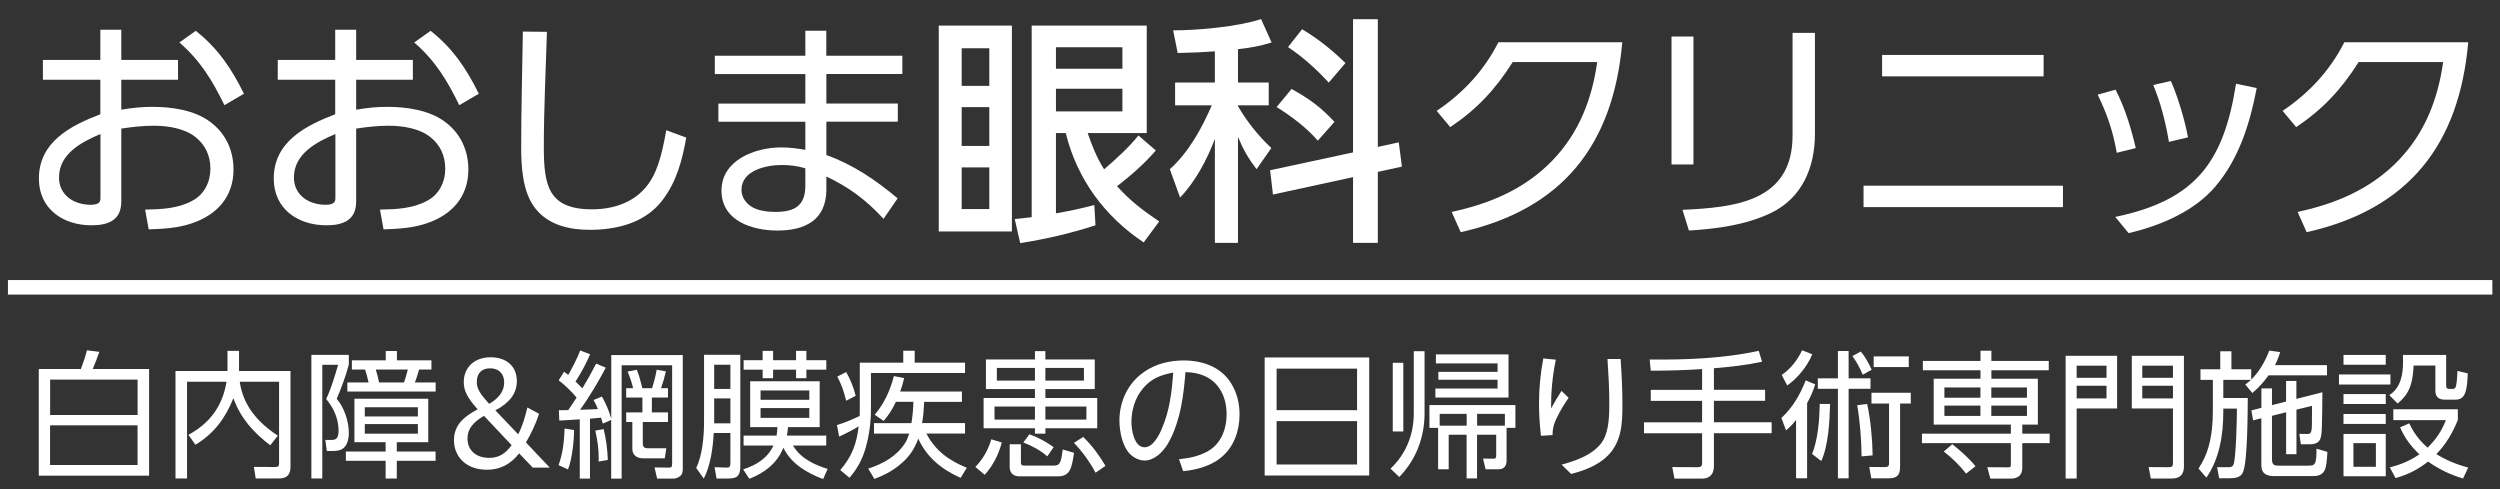
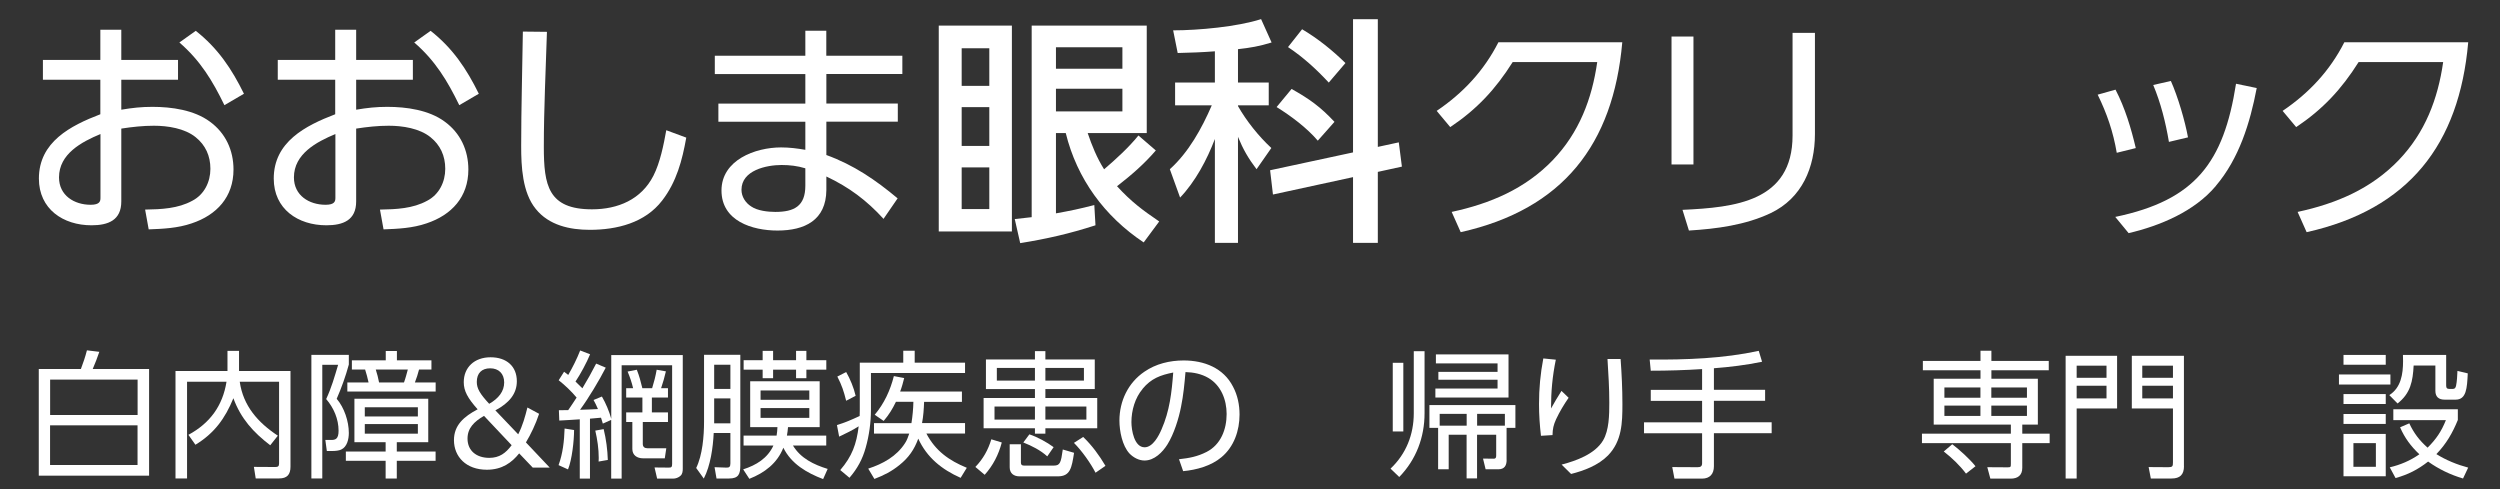
<svg xmlns="http://www.w3.org/2000/svg" width="235" height="46" viewBox="0 0 235 46" fill="none">
  <rect x="0" y="0" width="235" height="46" fill="#333333" stroke="none" />
  <path d="M7.603 34.688C7.823 34.096 8.018 33.547 8.171 32.931L9.336 33.072C9.153 33.614 8.945 34.157 8.714 34.688H14.014V44.71H3.645V34.688H7.603ZM12.935 39.007V35.682H4.712V39.007H12.935ZM4.706 43.71H12.929V39.983H4.706V43.71Z" fill="white" />
  <path d="M21.383 32.98H22.469V34.871H27.306V43.875C27.306 44.613 26.983 44.973 26.233 44.973H24.037L23.866 43.887L25.873 43.899C26.129 43.899 26.233 43.832 26.233 43.563V35.884H22.536C22.859 38.159 24.256 39.727 26.117 40.953L25.403 41.855C23.811 40.642 22.634 39.336 21.938 37.433C21.163 39.336 20.139 40.733 18.37 41.807L17.711 40.873C19.73 39.788 20.932 38.147 21.292 35.884H17.583V44.973H16.497V34.871H21.383V32.98Z" fill="white" />
  <path d="M32.79 33.364V34.267C32.491 35.365 32.107 36.439 31.649 37.488C32.363 38.318 32.79 39.611 32.79 40.697C32.79 41.264 32.638 42.002 32.064 42.264C31.869 42.356 31.521 42.392 31.302 42.392H30.722L30.582 41.355H31.088C31.527 41.367 31.826 41.276 31.826 40.489C31.826 39.391 31.375 38.342 30.661 37.512C31.155 36.451 31.448 35.42 31.784 34.292H30.295V44.973H29.27V33.358H32.79V33.364ZM40.262 41.569H37.298V42.447H40.946V43.313H37.298V44.979H36.249V43.313H32.51V42.447H36.249V41.569H33.315V37.482H40.256V41.569H40.262ZM40.952 35.951V36.805H32.65V35.951H34.645C34.565 35.591 34.437 35.072 34.321 34.737H33.077V33.871H36.261V32.992H37.31V33.871H40.555V34.737H39.39C39.286 35.139 39.158 35.554 39 35.951H40.952ZM34.291 38.281V39.147H39.28V38.281H34.291ZM34.291 39.861V40.764H39.28V39.861H34.291ZM38.335 34.737H35.322C35.437 35.085 35.566 35.579 35.633 35.951H37.975C38.127 35.536 38.219 35.152 38.335 34.737Z" fill="white" />
  <path d="M50.083 43.96L48.802 42.618C48.119 43.472 47.21 44.155 45.764 44.155C43.812 44.155 42.672 42.929 42.672 41.374C42.672 39.965 43.605 39.159 44.898 38.476C43.953 37.415 43.593 36.744 43.593 35.926C43.593 34.542 44.587 33.584 46.112 33.584C47.637 33.584 48.583 34.45 48.583 35.835C48.583 37.012 47.869 37.878 46.564 38.574L48.711 40.825C49.138 39.995 49.37 39.129 49.577 38.305L50.675 38.897C50.352 39.879 49.888 40.837 49.437 41.587L51.675 43.954H50.083V43.96ZM45.984 43.039C46.942 43.039 47.533 42.6 48.095 41.849L45.496 39.092C44.563 39.635 43.947 40.245 43.947 41.227C43.947 42.368 44.788 43.039 45.99 43.039H45.984ZM45.984 37.958C46.875 37.451 47.393 36.78 47.393 35.951C47.393 35.121 46.875 34.621 46.076 34.621C45.276 34.621 44.819 35.085 44.819 35.902C44.819 36.512 45.106 37.012 45.984 37.958Z" fill="white" />
  <path d="M53.395 44.125L52.505 43.722C52.907 42.624 53.035 41.459 53.072 40.282L53.963 40.422C53.963 41.416 53.767 43.216 53.395 44.119V44.125ZM56.049 34.182L56.94 34.56C56.348 35.725 55.299 37.47 54.524 38.519C55.079 38.507 55.634 38.482 56.208 38.452C56.079 38.141 55.951 37.885 55.793 37.598L56.58 37.275C56.952 37.921 57.263 38.659 57.458 39.367V33.377H64.18V44.058C64.18 44.289 64.156 44.552 63.973 44.716C63.778 44.899 63.521 44.991 63.259 44.991H61.771L61.527 43.942L62.832 43.954C63.106 43.966 63.18 43.905 63.18 43.618V34.334H58.434V44.991H57.452V39.471L56.665 39.818C56.616 39.623 56.549 39.446 56.494 39.263C56.147 39.3 55.799 39.33 55.457 39.355V44.991H54.499V39.416C53.853 39.452 53.206 39.507 52.572 39.532L52.535 38.562C52.822 38.562 53.115 38.549 53.414 38.549C53.688 38.159 53.944 37.763 54.201 37.372C53.749 36.817 53.078 36.183 52.517 35.743L53.023 34.944C53.164 35.048 53.267 35.127 53.414 35.243C53.841 34.505 54.231 33.73 54.536 32.944L55.469 33.303C55.158 34.066 54.567 35.164 54.097 35.865C54.316 36.073 54.524 36.292 54.743 36.5C55.195 35.749 55.634 34.975 56.037 34.182H56.049ZM57.135 43.234L56.269 43.387C56.269 43.271 56.281 43.155 56.281 43.051C56.281 42.185 56.153 41.319 55.957 40.477L56.744 40.337C56.976 41.282 57.104 42.264 57.135 43.234ZM59.514 36.494C59.373 35.914 59.227 35.487 58.995 34.926L59.861 34.755C60.105 35.377 60.221 35.841 60.38 36.488H61.301C61.496 35.853 61.612 35.402 61.728 34.755L62.594 34.908C62.454 35.499 62.338 35.914 62.143 36.488H62.789V37.366H61.276V38.763H62.789V39.666H60.422V41.733C60.422 42.008 60.593 42.136 60.862 42.136H62.631L62.49 43.082H60.447C59.892 43.082 59.44 42.795 59.44 42.203V39.666H58.861V38.763H60.386V37.366H58.861V36.488H59.52L59.514 36.494Z" fill="white" />
  <path d="M69.59 33.352V43.734C69.59 44.552 69.438 44.979 68.529 44.979H67.352L67.169 43.917L68.242 43.954C68.553 43.978 68.657 43.875 68.657 43.563V40.703H67.089C67.022 42.063 66.79 43.765 66.156 44.985L65.442 43.99C66.034 42.777 66.18 40.989 66.18 39.647V33.352H69.584H69.59ZM67.132 34.285V36.561H68.657V34.285H67.132ZM67.132 37.451V39.794H68.657V37.451H67.132ZM77.801 44.076L77.374 45.034C75.849 44.454 74.385 43.612 73.635 42.087C73.055 43.551 71.878 44.442 70.438 45.009L69.859 44.119C71.085 43.728 72.146 43.082 72.701 41.88H69.895V40.947H73C73.049 40.66 73.067 40.428 73.079 40.148H70.517V35.841H77.05V40.148H74.074C74.049 40.422 74.025 40.678 73.97 40.947H77.667V41.88H74.537C75.263 43.082 76.501 43.679 77.795 44.076H77.801ZM72.671 32.98V33.859H74.83V32.98H75.8V33.859H77.673V34.749H75.8V35.548H74.83V34.749H72.671V35.548H71.689V34.749H69.901V33.859H71.689V32.98H72.671ZM71.493 36.701V37.58H76.075V36.701H71.493ZM71.493 38.36V39.281H76.075V38.36H71.493Z" fill="white" />
  <path d="M80.82 38.58V34.09H84.907V32.968H85.981V34.09H90.714V35.06H81.869V38.537C81.869 39.69 81.699 40.953 81.375 42.081C81.076 43.167 80.588 44.057 79.85 44.911L78.984 44.186C80.094 42.892 80.509 41.752 80.716 40.074C80.137 40.446 79.503 40.745 78.88 41.044L78.673 39.958C79.49 39.702 80.033 39.464 80.808 39.104C80.82 38.921 80.82 38.757 80.82 38.574V38.58ZM80.43 37.207L79.539 37.671C79.308 36.75 79.137 36.237 78.71 35.396L79.539 34.969C79.917 35.627 80.265 36.469 80.43 37.207ZM86.664 39.769H90.714V40.751H87.079C87.933 42.38 89.201 43.283 90.879 43.972L90.299 44.918C88.531 44.131 87.134 43.014 86.316 41.233C85.944 42.258 85.413 43.021 84.559 43.704C83.809 44.314 83.096 44.674 82.193 45.021L81.613 44.051C82.998 43.6 84.279 42.899 85.078 41.648C85.249 41.392 85.377 41.038 85.468 40.758H82.156V39.775H85.676C85.779 39.117 85.847 38.446 85.859 37.769H84.218C83.882 38.464 83.571 38.97 83.065 39.568L82.223 38.989C83.114 37.927 83.687 36.689 84.023 35.353L84.993 35.536C84.889 35.963 84.773 36.39 84.614 36.805H90.421V37.775H86.865C86.841 38.446 86.798 39.117 86.67 39.782L86.664 39.769Z" fill="white" />
  <path d="M94.167 41.593C93.868 42.734 93.349 43.753 92.562 44.631L91.684 43.893C92.41 43.143 92.886 42.289 93.185 41.294L94.167 41.593ZM97.284 33.791V33.005H98.266V33.791H102.908V36.573H98.266V37.415H103.14V40.257H98.266V40.764H97.284V40.257H92.459V37.415H97.284V36.573H92.678V33.791H97.284ZM93.484 38.214V39.44H97.284V38.214H93.484ZM93.703 34.584V35.774H97.284V34.584H93.703ZM95.966 41.758V43.49C95.966 43.685 96.058 43.765 96.253 43.765H99.059C99.651 43.765 99.73 43.49 99.901 42.252L100.962 42.563C100.742 43.972 100.614 44.777 99.437 44.777H95.832C95.289 44.777 94.911 44.491 94.911 43.923V41.764H95.972L95.966 41.758ZM96.765 40.831C97.491 41.062 98.431 41.581 99.041 42.032L98.443 42.899C97.808 42.319 96.979 41.904 96.192 41.593L96.759 40.831H96.765ZM98.266 34.584V35.774H101.889V34.584H98.266ZM98.266 38.214V39.44H102.121V38.214H98.266ZM101.822 41.075C102.652 41.874 103.335 42.807 103.914 43.789L102.981 44.436C102.505 43.515 101.688 42.368 100.95 41.63L101.816 41.075H101.822Z" fill="white" />
  <path d="M110.826 43.167C111.783 43.063 112.546 42.923 113.412 42.484C114.76 41.801 115.303 40.349 115.303 38.915C115.303 37.586 114.785 36.237 113.595 35.53C112.924 35.139 112.198 34.999 111.436 34.975C111.344 36.061 111.24 37.146 111.021 38.22C110.801 39.361 110.35 40.794 109.74 41.776C109.276 42.514 108.514 43.289 107.581 43.289C107.05 43.289 106.531 43.002 106.171 42.63C105.488 41.892 105.226 40.507 105.226 39.538C105.226 37.702 106.043 35.981 107.568 34.944C108.654 34.194 109.96 33.883 111.265 33.883C113.18 33.883 115.004 34.578 115.907 36.353C116.334 37.153 116.517 38.061 116.517 38.964C116.517 40.477 115.998 42.002 114.809 42.984C113.839 43.801 112.454 44.173 111.216 44.289L110.826 43.167ZM107.404 36.561C106.69 37.403 106.354 38.58 106.354 39.678C106.354 40.416 106.611 42.045 107.593 42.045C108.367 42.045 108.923 40.971 109.185 40.361C109.947 38.629 110.143 36.884 110.283 35.017C109.069 35.261 108.215 35.573 107.398 36.555L107.404 36.561Z" fill="white" />
-   <path d="M128.705 33.602V44.698H118.878V33.602H128.705ZM127.564 38.555V34.651H120.001V38.555H127.564ZM120.001 43.661H127.564V39.586H120.001V43.661Z" fill="white" />
  <path d="M133.908 33.005V38.848C133.908 41.099 133.121 43.204 131.529 44.838L130.711 44.051C132.175 42.667 132.895 40.843 132.895 38.842V33.011H133.902L133.908 33.005ZM131.913 34.102V40.556H130.919V34.102H131.913ZM141.624 43.222C141.624 43.753 141.429 44.112 140.849 44.112H139.648L139.404 43.106L140.41 43.118C140.642 43.118 140.642 42.935 140.642 42.783V40.867H138.843V44.967H137.86V40.867H136.177V44.112H135.183V40.221H134.365V38.074H142.448V40.221H141.618V43.222H141.624ZM141.807 37.366H134.926V36.524H140.77V35.695H135.207V34.956H140.77V34.157H134.975V33.316H141.801V37.366H141.807ZM135.329 38.903V40.013H137.867V38.903H135.329ZM141.459 38.903H138.849V40.013H141.459V38.903Z" fill="white" />
  <path d="M146.248 33.804C145.925 35.383 145.797 36.793 145.797 38.397C146.108 37.842 146.431 37.287 146.779 36.744L147.45 37.39C147.011 38.025 146.608 38.696 146.272 39.409C146.028 39.952 145.949 40.3 145.937 40.898L144.851 40.965C144.735 39.983 144.668 38.989 144.668 37.988C144.668 36.512 144.796 35.146 145.071 33.694L146.248 33.81V33.804ZM152.336 33.743C152.439 35.152 152.507 36.573 152.507 37.994C152.507 39.751 152.458 41.459 151.158 42.807C150.237 43.74 148.92 44.24 147.682 44.552L146.791 43.673C148.163 43.313 149.908 42.691 150.683 41.41C151.262 40.44 151.274 38.976 151.274 37.842C151.274 36.445 151.195 35.243 151.104 33.743H152.33H152.336Z" fill="white" />
  <path d="M161.108 36.64H165.92V37.677H161.108V39.696H166.536V40.721H161.108V43.826C161.108 44.552 160.729 44.991 159.985 44.991H157.399L157.191 43.905L159.57 43.917C159.845 43.917 159.997 43.838 159.997 43.545V40.727H154.538V39.702H159.997V37.683H155.172V36.646H159.997V34.694C158.393 34.798 156.777 34.847 155.172 34.847L155.069 33.797C158.497 33.822 161.962 33.706 165.323 32.98L165.634 34.005C164.133 34.316 162.62 34.499 161.108 34.615V36.646V36.64Z" fill="white" />
-   <path d="M167.89 40.465L167.451 39.287C168.525 38.293 169.196 37.116 169.738 35.756L170.629 36.128C170.434 36.774 170.19 37.305 169.867 37.897V44.96H168.83V39.477C168.506 39.891 168.274 40.123 167.884 40.459L167.89 40.465ZM170.355 33.303C169.891 34.426 168.982 35.542 168 36.237L167.481 35.243C168.335 34.664 168.958 33.846 169.397 32.925L170.355 33.303ZM172.026 37.97C171.989 39.574 171.873 41.886 171.196 43.338L170.33 42.667C170.897 41.349 171.026 39.409 171.056 37.97H172.026ZM173.77 32.992V35.566H175.826V36.549H173.77V44.966H172.764V36.549H170.873V35.566H172.764V32.992H173.77ZM175.942 34.749L175.1 35.225C174.789 34.499 174.57 34.115 174.13 33.468L174.917 33.041C175.356 33.596 175.643 34.102 175.936 34.749H175.942ZM174.576 38.086L175.509 37.97C175.832 39.367 176.015 41.374 176.027 42.807L174.99 42.899C174.966 41.282 174.85 39.678 174.576 38.086ZM179.614 37.933H178.608V43.789C178.608 44.503 178.492 44.966 177.498 44.966H175.905L175.71 43.893L177.119 43.905C177.43 43.905 177.571 43.868 177.571 43.533V37.933H175.918V36.915H179.614V37.933ZM179.425 34.505H176.125V33.499H179.425V34.505Z" fill="white" />
  <path d="M186.166 32.968H187.191V33.926H192.583V34.804H187.191V35.603H191.558V39.91H190.094V40.764H192.668V41.654H190.094V43.984C190.094 44.68 189.667 44.991 189.008 44.991H187.093L186.806 43.917L188.709 43.929C189.008 43.929 189.021 43.893 189.021 43.594V41.654H180.664V40.764H189.021V39.91H181.768V35.603H186.166V34.804H180.749V33.926H186.166V32.968ZM185.696 43.826L184.806 44.521C184.214 43.734 183.488 43.045 182.713 42.441L183.512 41.758C184.208 42.289 185.153 43.143 185.696 43.826ZM182.774 36.42V37.39H186.16V36.42H182.774ZM182.774 38.128V39.098H186.16V38.128H182.774ZM187.184 36.42V37.39H190.533V36.42H187.184ZM187.184 38.128V39.098H190.533V38.128H187.184Z" fill="white" />
  <path d="M199.006 33.444V38.397H195.206V44.979H194.169V33.444H199.006ZM195.206 35.512H198.012V34.371H195.206V35.512ZM195.206 37.451H198.012V36.262H195.206V37.451ZM205.295 43.814C205.295 44.613 204.923 44.979 204.13 44.979H202.178L201.971 43.905L203.819 43.917C204.221 43.917 204.258 43.826 204.258 43.454V38.397H200.391V33.444H205.289V43.814H205.295ZM201.373 35.512H204.258V34.371H201.373V35.512ZM201.373 37.451H204.258V36.262H201.373V37.451Z" fill="white" />
-   <path d="M213.316 32.956L214.335 33.096C214.195 33.547 214.066 33.913 213.841 34.322H218.739V35.28H213.243C212.761 35.951 212.34 36.42 211.718 36.945L211.059 36.146C211.279 35.975 211.395 35.89 211.59 35.707H208.991V37.415H211.291C211.279 38.775 211.279 43.35 210.84 44.387C210.62 44.893 210.102 44.954 209.595 44.954H208.601L208.406 43.917H209.431C209.614 43.917 209.821 43.917 209.937 43.698C210.193 43.191 210.272 39.22 210.272 38.409H208.991V38.653C208.991 40.825 208.656 43.075 207.399 44.899L206.661 44.045C207.088 43.387 207.399 42.74 207.607 41.99C207.906 40.904 208.009 39.763 208.009 38.641V35.707H206.844V34.712H208.705V33.017H209.754V34.712H211.614V35.682C212.352 34.969 212.956 33.926 213.31 32.956H213.316ZM214.89 37.738V35.81H215.86V37.494L218.306 36.872C218.294 38.214 218.282 39.458 218.257 40.093C218.233 40.922 218.178 41.154 218.05 41.374C217.855 41.709 217.428 41.764 217.068 41.764H216.281L216.14 40.782L216.866 40.794C217.177 40.794 217.293 40.727 217.318 40.007C217.33 39.58 217.33 39.025 217.33 38.147L215.866 38.507V42.697H214.896V38.751L213.566 39.086V43.136C213.566 43.679 213.719 43.771 214.213 43.771H216.952C217.598 43.771 217.751 43.734 217.751 42.179L218.776 42.478C218.684 44.106 218.605 44.753 217.391 44.753H213.81C213.072 44.753 212.566 44.546 212.566 43.716V39.318L211.791 39.513L211.627 38.58L212.572 38.336V36.512H213.566V38.08L214.896 37.744L214.89 37.738Z" fill="white" />
  <path d="M224.699 35.2V36.146H219.862V35.2H224.699ZM224.26 33.364V34.285H220.289V33.364H224.26ZM224.26 37.043V37.976H220.289V37.043H224.26ZM224.26 38.915V39.849H220.289V38.915H224.26ZM224.26 40.788V44.771H220.289V40.788H224.26ZM221.222 41.654V43.881H223.333V41.654H221.222ZM229.939 33.364V36.225C229.939 36.457 230.006 36.561 230.25 36.561H230.561C230.768 36.561 230.829 36.433 230.872 36.25C230.951 35.89 230.988 35.243 231 34.865L231.97 35.097C231.903 36.494 231.842 37.567 230.829 37.567H229.792C229.249 37.567 228.926 37.311 228.926 36.738V34.359H226.883C226.803 35.835 226.596 36.969 225.37 37.927L224.595 37.14C225.693 36.445 225.888 35.164 225.888 33.944C225.888 33.749 225.888 33.553 225.876 33.364H229.939ZM232.007 43.96L231.525 44.979C230.347 44.631 229.237 44.1 228.243 43.387C227.285 44.137 226.358 44.613 225.181 44.936L224.638 43.929C225.657 43.685 226.553 43.307 227.42 42.703C226.62 41.941 226.047 41.178 225.608 40.166L226.474 39.794C226.901 40.715 227.432 41.41 228.194 42.081C229.012 41.264 229.487 40.556 229.914 39.495H224.973V38.47H231.037V39.477C230.543 40.69 229.939 41.74 229.018 42.685C229.92 43.252 230.97 43.679 232.007 43.954V43.96Z" fill="white" />
-   <path d="M0.746 27.008H234.281" stroke="white" stroke-width="1.365" stroke-miterlimit="10" />
  <path d="M95.118 2.407V21.756H88.243V2.407H95.118ZM90.397 4.536V8.074H92.995V4.536H90.397ZM90.397 10.069V13.717H92.995V10.069H90.397ZM90.397 15.736V19.652H92.995V15.736H90.397ZM107.013 12.735L108.648 14.144C107.525 15.443 106.36 16.449 105 17.505C106.342 18.963 107.354 19.719 108.965 20.817L107.507 22.787C103.835 20.347 101.236 16.809 100.181 12.509H99.26V20.055C100.626 19.811 101.499 19.628 102.865 19.274L102.975 21.177C100.559 21.958 98.406 22.452 95.899 22.854L95.386 20.591C95.923 20.524 96.442 20.482 96.978 20.414V2.407H107.794V12.509H102.243C102.645 13.698 103.115 14.857 103.786 15.913C104.908 14.949 106.092 13.875 107.013 12.735ZM99.26 4.445V6.458H105.506V4.445H99.26ZM99.26 8.343V10.472H105.506V8.343H99.26Z" fill="white" />
  <path d="M110.703 4.982L110.276 2.853C112.625 2.853 116.321 2.517 118.542 1.797L119.53 3.993C118.365 4.353 117.56 4.487 116.37 4.622V7.757H119.261V9.904H116.37V9.971C117.157 11.362 118.316 12.814 119.506 13.912L118.115 15.906C117.334 14.876 116.858 14.046 116.37 12.863V22.83H114.199V13.064C113.46 15.01 112.363 17.072 110.929 18.572L109.965 15.906C111.734 14.314 112.966 12.076 113.906 9.904H110.459V7.757H114.199V4.823C113.034 4.914 111.868 4.957 110.703 4.982ZM127.185 1.804H129.515V13.808L131.486 13.381L131.779 15.662L129.515 16.157V22.83H127.185V16.651L119.658 18.285L119.39 16.004L127.185 14.327V1.81V1.804ZM125.441 11.454L123.873 13.223C122.842 12.015 121.342 10.892 120 10.063L121.409 8.361C123.086 9.3 124.117 10.038 125.441 11.454ZM126.472 5.927L124.904 7.763C123.739 6.507 122.488 5.366 121.073 4.426L122.397 2.749C123.873 3.621 125.239 4.719 126.472 5.927Z" fill="white" />
  <path d="M11.396 10.313C12.452 10.136 13.275 10.044 14.33 10.044C16.124 10.044 18.247 10.337 19.729 11.435C21.205 12.509 21.949 14.125 21.949 15.937C21.949 18.511 20.381 20.213 18.009 21C16.709 21.445 15.343 21.512 13.977 21.561L13.641 19.701C15.166 19.676 16.734 19.609 18.076 18.871C19.198 18.291 19.778 17.102 19.778 15.87C19.778 14.638 19.308 13.631 18.387 12.893C17.356 12.063 15.764 11.819 14.471 11.819C13.44 11.819 12.433 11.929 11.402 12.088V18.938C11.402 20.707 10.17 21.177 8.603 21.177C5.937 21.177 3.656 19.652 3.656 16.785C3.656 13.338 6.632 11.813 9.432 10.74V7.495H4.034V5.634H9.432V2.792H11.402V5.634H16.734V7.495H11.402V10.319L11.396 10.313ZM5.547 16.675C5.547 18.377 6.98 19.249 8.523 19.249C9.377 19.249 9.444 18.914 9.444 18.603V12.6C7.675 13.338 5.547 14.461 5.547 16.675ZM18.405 2.901C20.485 4.536 21.785 6.482 22.931 8.812L21.095 9.886C19.973 7.58 18.832 5.695 16.862 3.993L18.405 2.895V2.901Z" fill="white" />
  <path d="M33.473 10.313C34.528 10.136 35.351 10.044 36.407 10.044C38.2 10.044 40.323 10.337 41.805 11.435C43.281 12.509 44.026 14.125 44.026 15.937C44.026 18.511 42.458 20.213 40.085 21C38.786 21.445 37.419 21.512 36.053 21.561L35.717 19.701C37.242 19.676 38.81 19.609 40.152 18.871C41.274 18.291 41.854 17.102 41.854 15.87C41.854 14.638 41.384 13.631 40.463 12.893C39.432 12.063 37.84 11.819 36.547 11.819C35.516 11.819 34.51 11.929 33.479 12.088V18.938C33.479 20.707 32.247 21.177 30.679 21.177C28.013 21.177 25.732 19.652 25.732 16.785C25.732 13.338 28.709 11.813 31.509 10.74V7.495H26.11V5.634H31.509V2.792H33.479V5.634H38.81V7.495H33.479V10.319L33.473 10.313ZM27.629 16.675C27.629 18.377 29.062 19.249 30.606 19.249C31.46 19.249 31.527 18.914 31.527 18.603V12.6C29.758 13.338 27.629 14.461 27.629 16.675ZM40.481 2.901C42.562 4.536 43.861 6.482 45.008 8.812L43.172 9.886C42.049 7.58 40.908 5.695 38.938 3.993L40.481 2.895V2.901Z" fill="white" />
  <path d="M51.412 2.993C51.303 6.598 51.12 10.203 51.12 13.808C51.12 17.413 51.522 19.676 55.646 19.676C58.086 19.676 60.282 18.755 61.422 16.517C62.051 15.284 62.386 13.607 62.63 12.241L64.509 12.936C64.131 15.065 63.594 17.102 62.246 18.847C60.636 20.951 57.988 21.604 55.438 21.604C53.56 21.604 51.589 21.177 50.357 19.634C49.1 18.09 48.991 15.644 48.991 13.741C48.991 10.136 49.1 6.555 49.149 2.969L51.412 2.993Z" fill="white" />
  <path d="M84.821 5.232V6.958H77.678V9.733H84.394V11.435H77.678V14.571C80.252 15.51 82.29 16.901 84.376 18.645L83.052 20.573C81.46 18.828 79.807 17.596 77.678 16.59V17.864C77.654 20.707 75.641 21.671 73.085 21.671C70.712 21.671 67.82 20.774 67.82 17.907C67.82 15.04 70.999 13.857 73.42 13.857C74.207 13.857 74.921 13.948 75.702 14.083V11.441H67.528V9.739H75.702V6.964H67.192V5.238H75.702V2.889H77.672V5.238H84.815L84.821 5.232ZM73.463 15.51C72.054 15.51 69.699 16.004 69.699 17.84C69.699 18.487 70.078 19.072 70.614 19.408C71.194 19.81 72.182 19.92 72.877 19.92C74.646 19.92 75.702 19.383 75.702 17.456V15.821C74.964 15.595 74.244 15.51 73.463 15.51Z" fill="white" />
  <path d="M137.305 21.823L136.457 19.92C140.086 19.14 143.374 17.749 145.973 15.04C148.437 12.466 149.645 9.306 150.139 5.836H142.191C140.581 8.391 138.83 10.27 136.323 11.948L135.048 10.423C137.531 8.745 139.483 6.659 140.849 3.975H152.494C151.646 13.607 146.894 19.676 137.311 21.823H137.305Z" fill="white" />
  <path d="M159.185 15.461H157.123V3.432H159.185V15.461ZM170.604 12.6C170.604 15.736 169.396 18.627 166.438 20.036C164.065 21.159 161.357 21.512 158.758 21.671L158.154 19.725C163.059 19.499 168.5 18.963 168.5 12.741V3.091H170.604V12.607V12.6Z" fill="white" />
-   <path d="M193.918 17.456V19.469H175.173V17.456H193.918ZM192.1 5.165V7.178H176.918V5.165H192.1Z" fill="white" />
  <path d="M200.768 13.918L198.975 14.363C198.639 12.393 198.06 10.691 197.181 8.898L198.859 8.428C199.756 10.154 200.317 12.033 200.762 13.912L200.768 13.918ZM208.289 17.48C206.276 19.878 203.05 21.22 200.091 21.915L198.835 20.39C206.362 18.822 209.021 15.284 210.186 7.873L212.132 8.276C211.504 11.569 210.473 14.906 208.283 17.48H208.289ZM205.673 12.911L203.879 13.338C203.568 11.502 203.117 9.691 202.403 7.989L204.062 7.611C204.715 9.069 205.386 11.35 205.673 12.918V12.911Z" fill="white" />
  <path d="M216.823 21.823L215.975 19.92C219.605 19.14 222.893 17.749 225.491 15.04C227.956 12.466 229.163 9.306 229.657 5.836H221.709C220.099 8.391 218.348 10.27 215.841 11.948L214.566 10.423C217.049 8.745 219.001 6.659 220.367 3.975H232.012C231.164 13.607 226.412 19.676 216.829 21.823H216.823Z" fill="white" />
</svg>